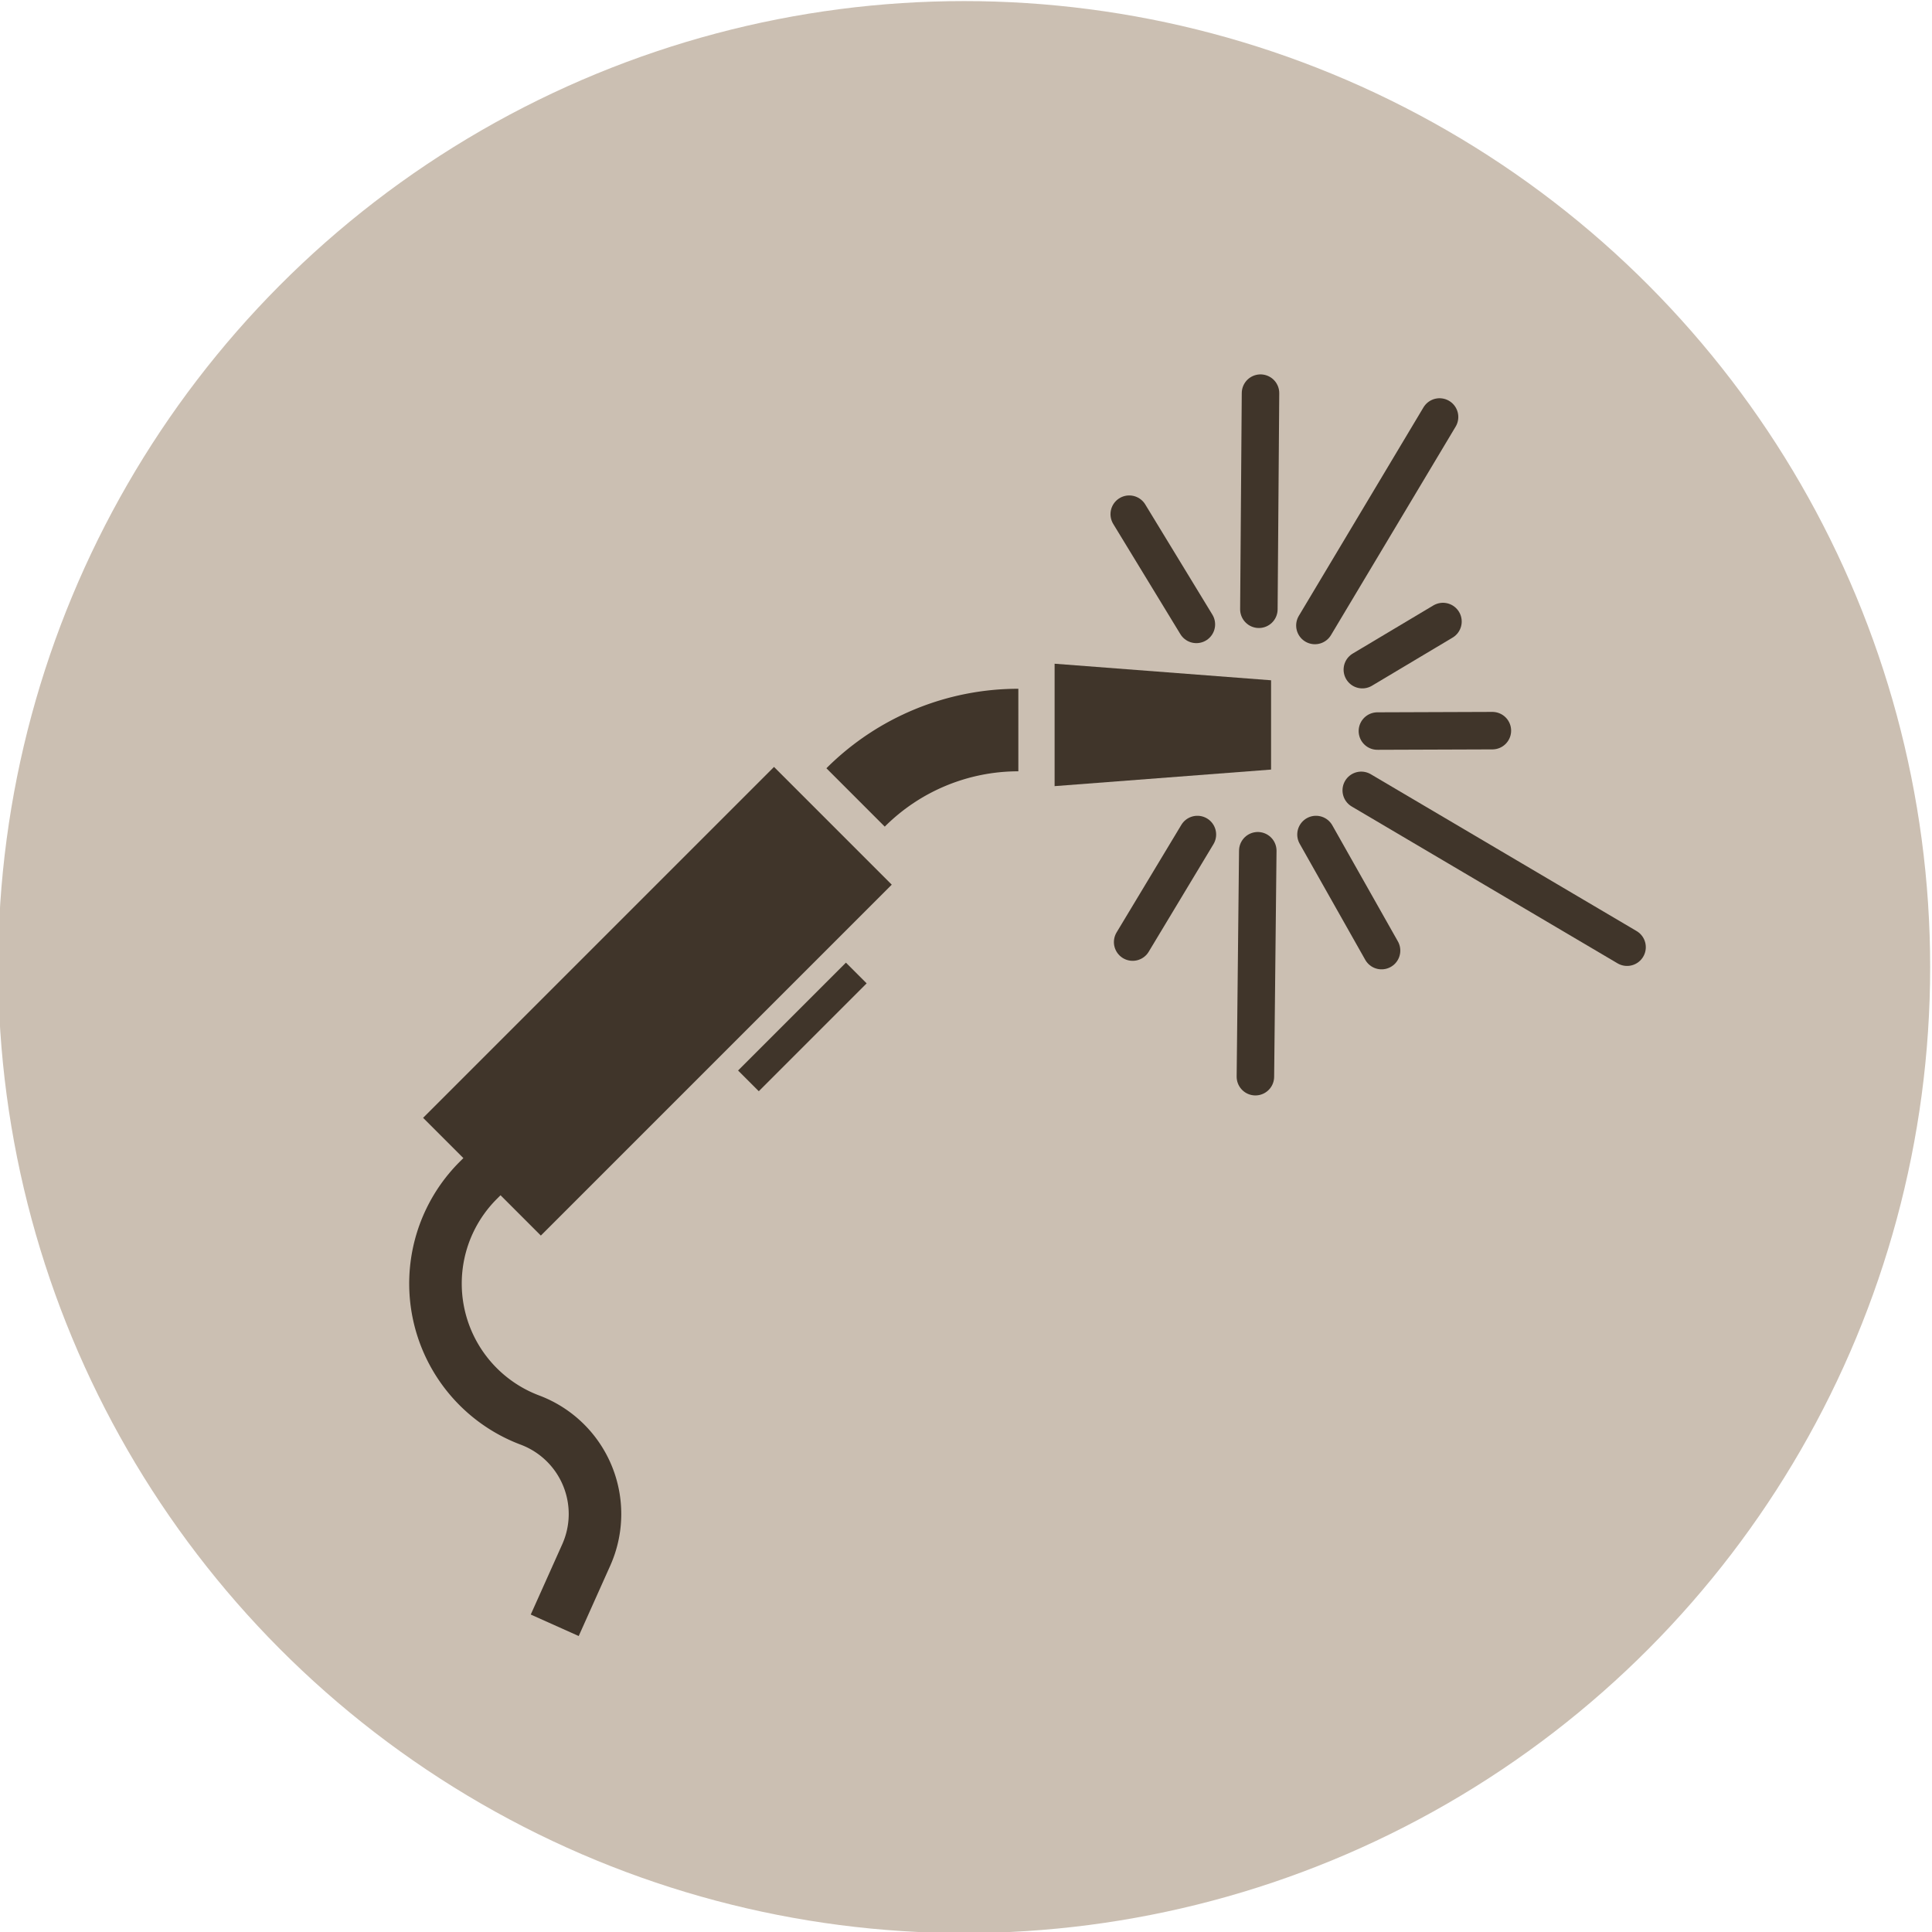
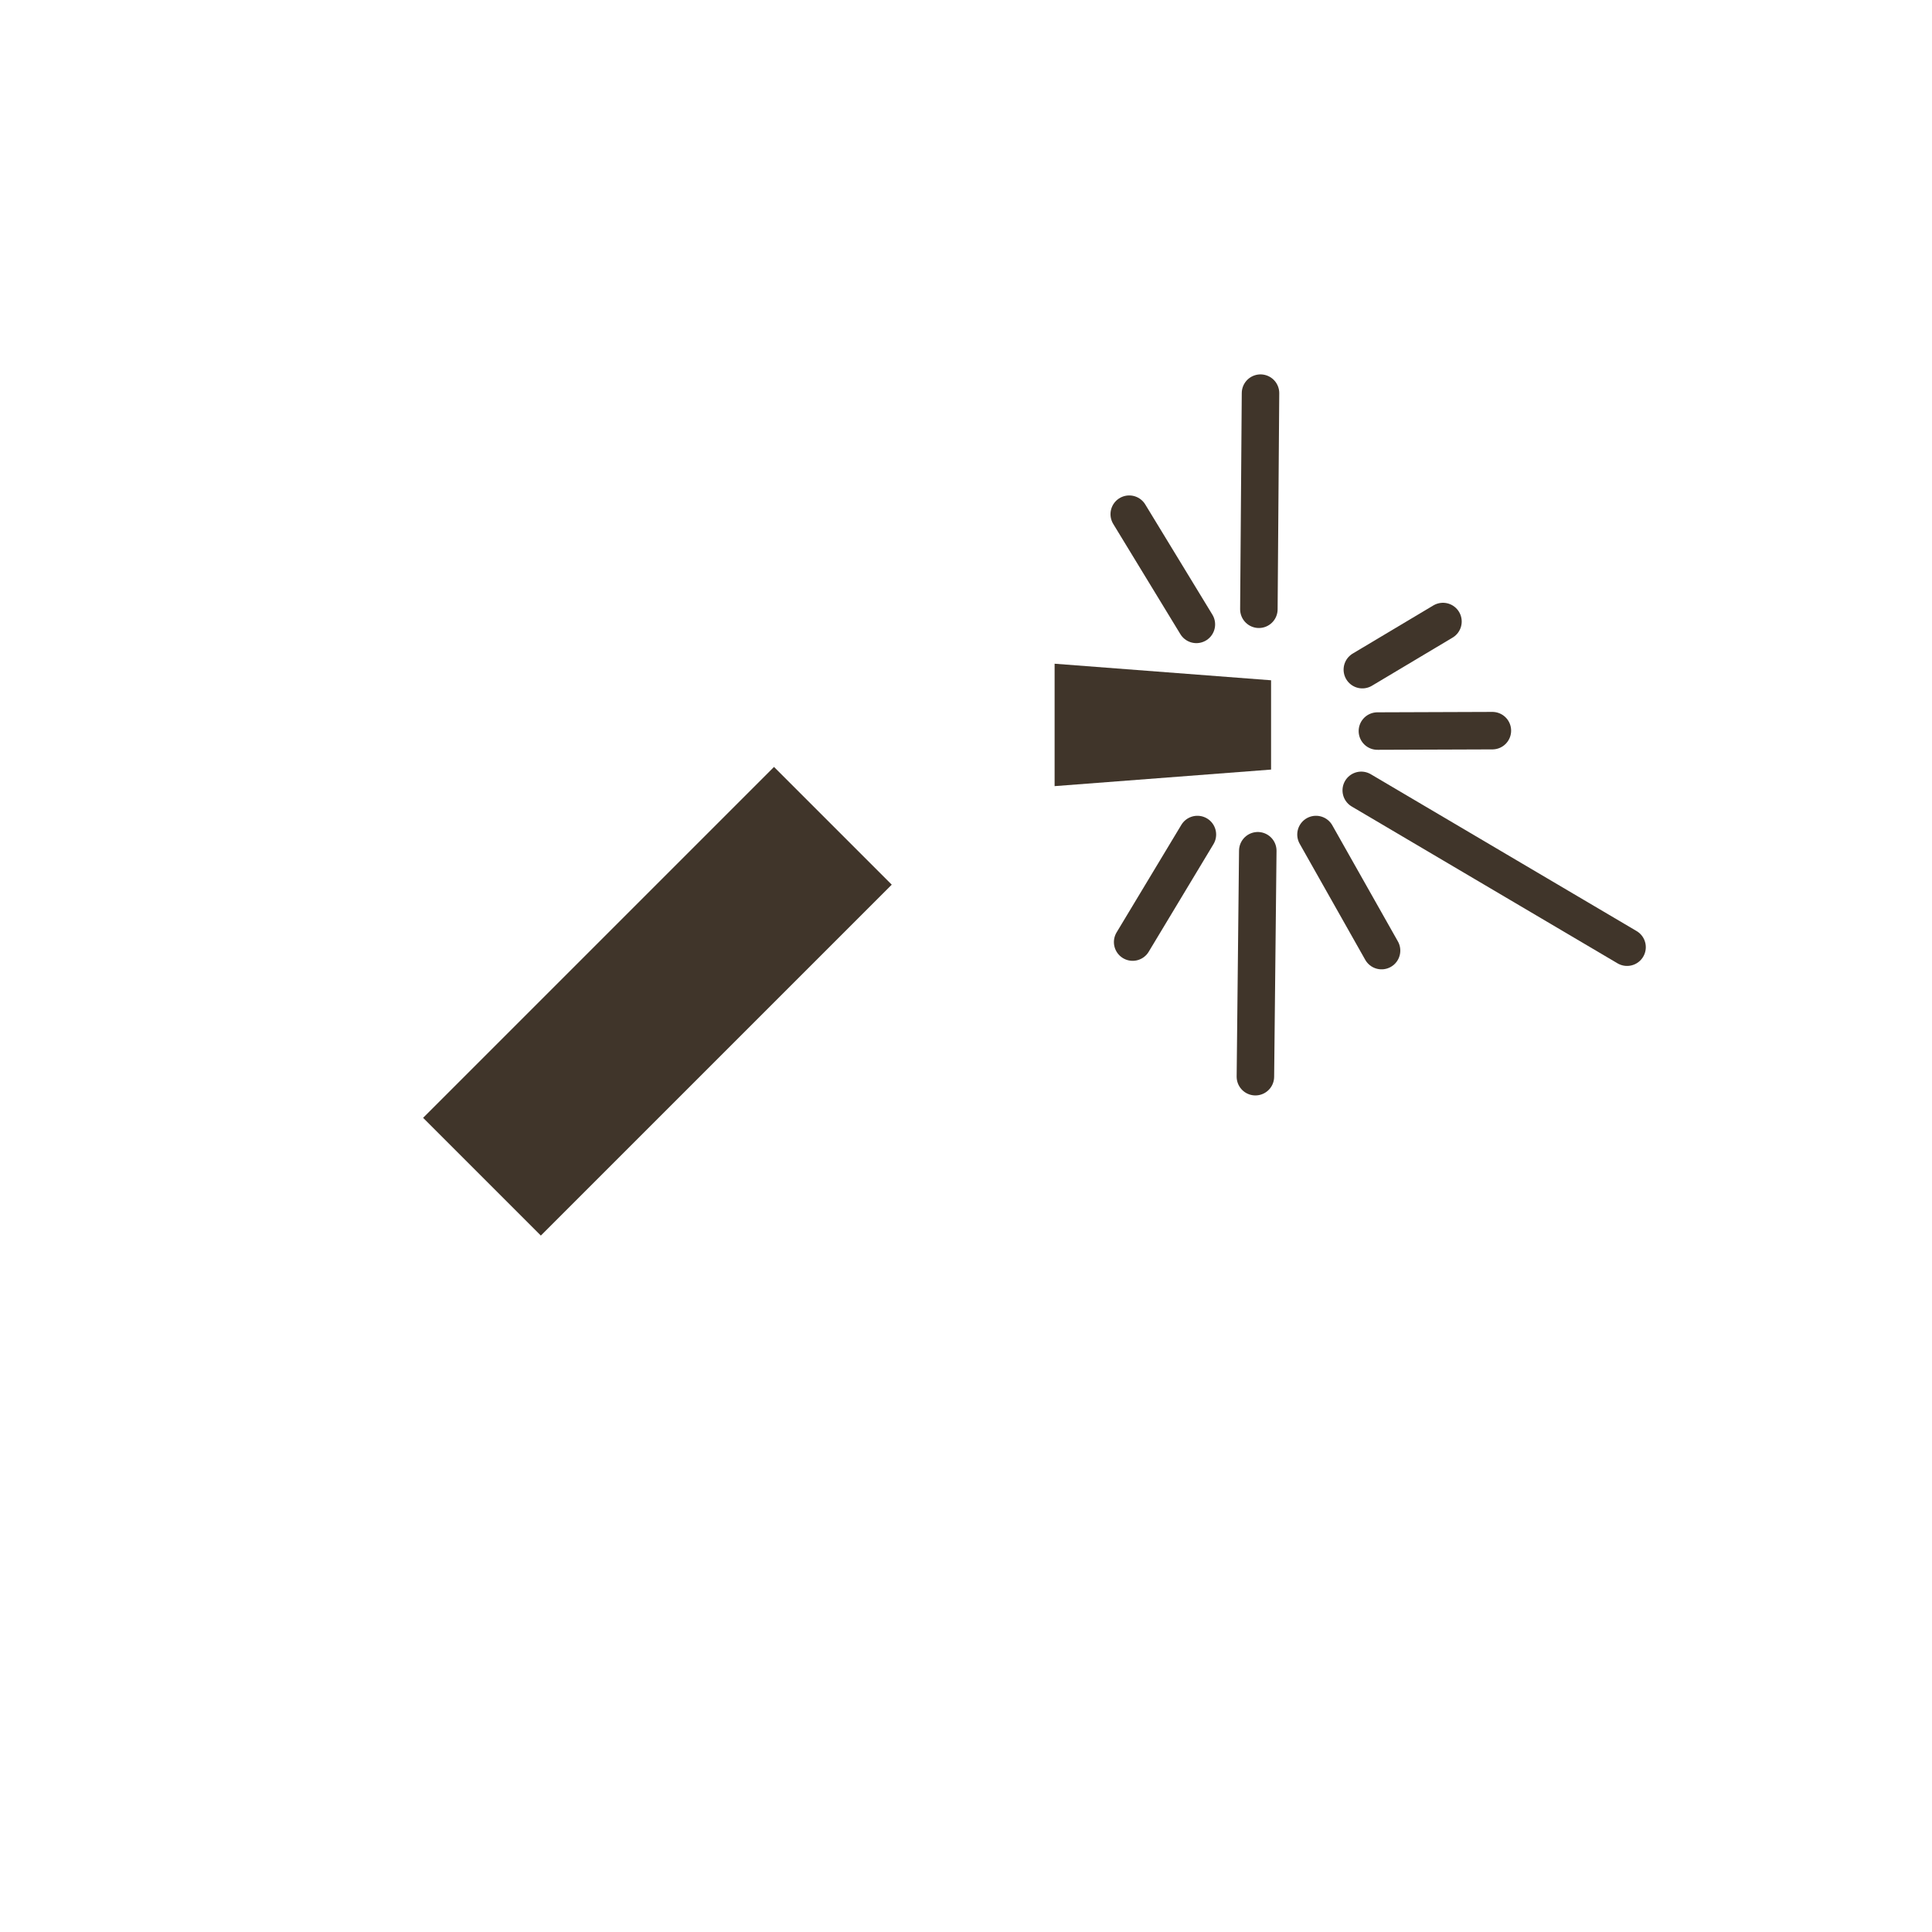
<svg xmlns="http://www.w3.org/2000/svg" version="1.1" width="100" height="100">
  <svg viewBox="0 0 283.46 283.46" x="0" y="0" width="100" height="100">
    <defs>
      <style>.cls-1{fill:#cbbfb2;}.cls-2{fill:#40352a;}.cls-3,.cls-4,.cls-5{fill:none;stroke:#40352a;stroke-miterlimit:10;}.cls-3{stroke-width:12.11px;}.cls-4{stroke-width:7.71px;}.cls-5{stroke-linecap:round;stroke-width:5.5px;}</style>
    </defs>
    <title>schweissen-2</title>
    <g id="bg">
-       <circle class="cls-1" cx="141.46" cy="141.89" r="141.73" />
-     </g>
+       </g>
    <g id="Ebene_1" data-name="Ebene 1">
      <rect class="cls-2" x="84.24" y="110.5" width="24.43" height="72.81" transform="translate(132.13 -25.18) rotate(45)" />
-       <rect class="cls-2" x="115.57" y="139.48" width="4.3" height="22.38" transform="translate(141.02 -39.11) rotate(45)" />
-       <path class="cls-3" d="M125.53,117a33.78,33.78,0,0,1,23.88-9.89" />
      <polygon class="cls-2" points="186.49 112.91 154.73 115.34 154.73 97.38 186.49 99.81 186.49 112.91" />
-       <path class="cls-4" d="M96.46,146.9,70.16,173.19a21.4,21.4,0,0,0,7.62,35.17h0A14.72,14.72,0,0,1,86,228.17l-4.61,10.29" />
      <line class="cls-5" x1="175.53" y1="91.61" x2="165.68" y2="75.44" />
      <line class="cls-5" x1="184.7" y1="89.39" x2="184.94" y2="57.68" />
-       <line class="cls-5" x1="192.92" y1="91.77" x2="211.21" y2="61.18" />
      <line class="cls-5" x1="199.88" y1="98.25" x2="211.71" y2="91.19" />
      <line class="cls-5" x1="202.09" y1="107.26" x2="218.96" y2="107.2" />
      <line class="cls-5" x1="199.72" y1="115.96" x2="238.72" y2="138.97" />
      <line class="cls-5" x1="193.08" y1="122.44" x2="202.7" y2="139.47" />
      <line class="cls-5" x1="184.54" y1="124.82" x2="184.19" y2="157.97" />
      <line class="cls-5" x1="175.68" y1="122.44" x2="166.18" y2="138.22" />
    </g>
  </svg>
</svg>